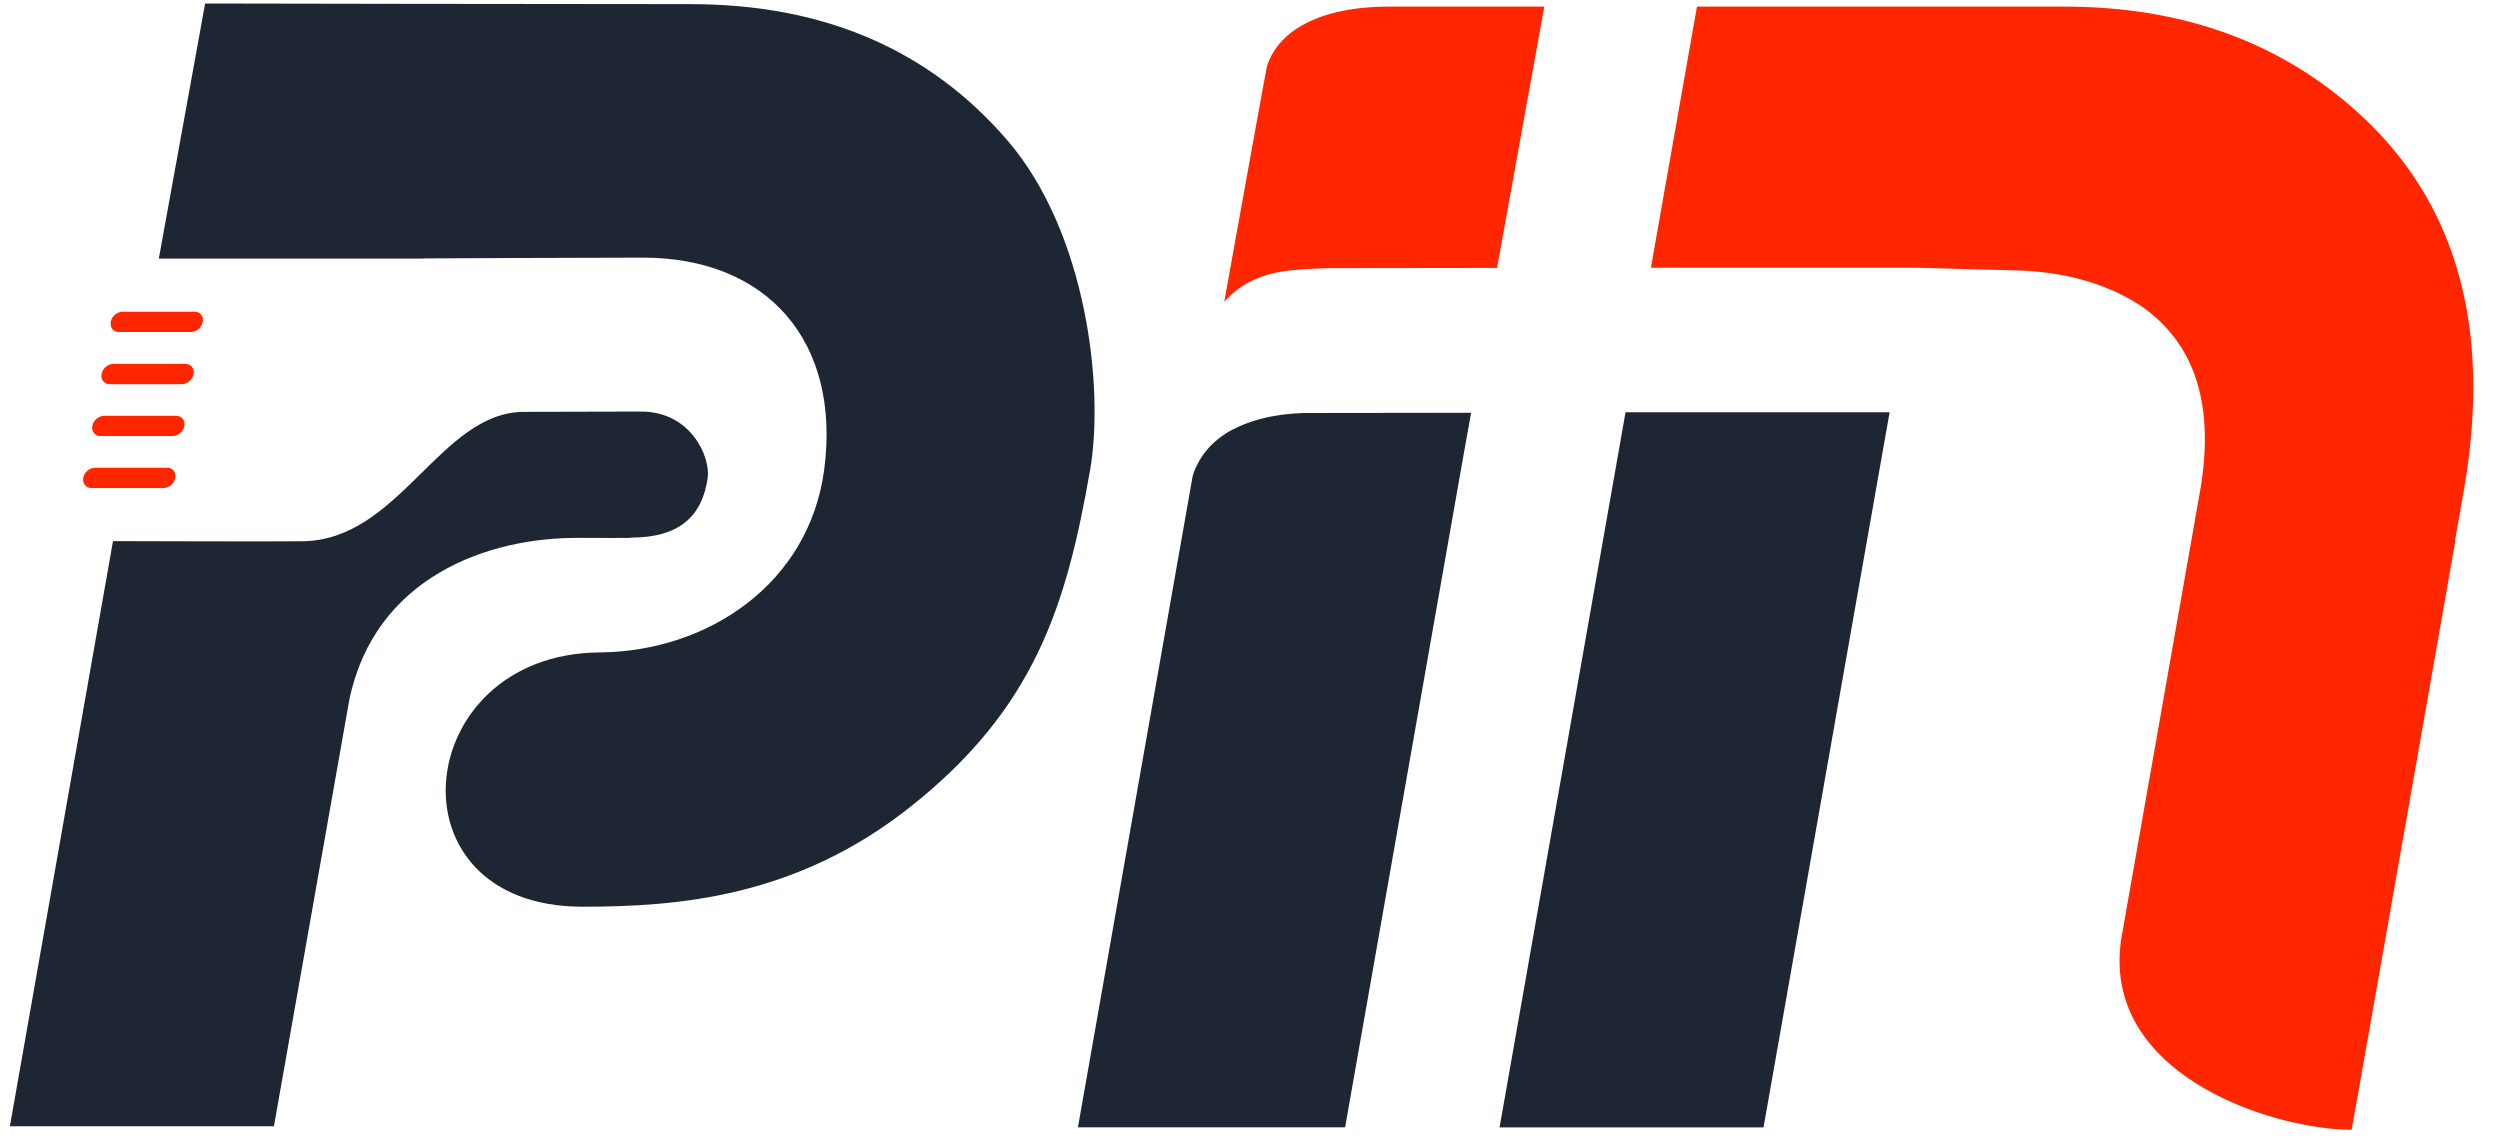
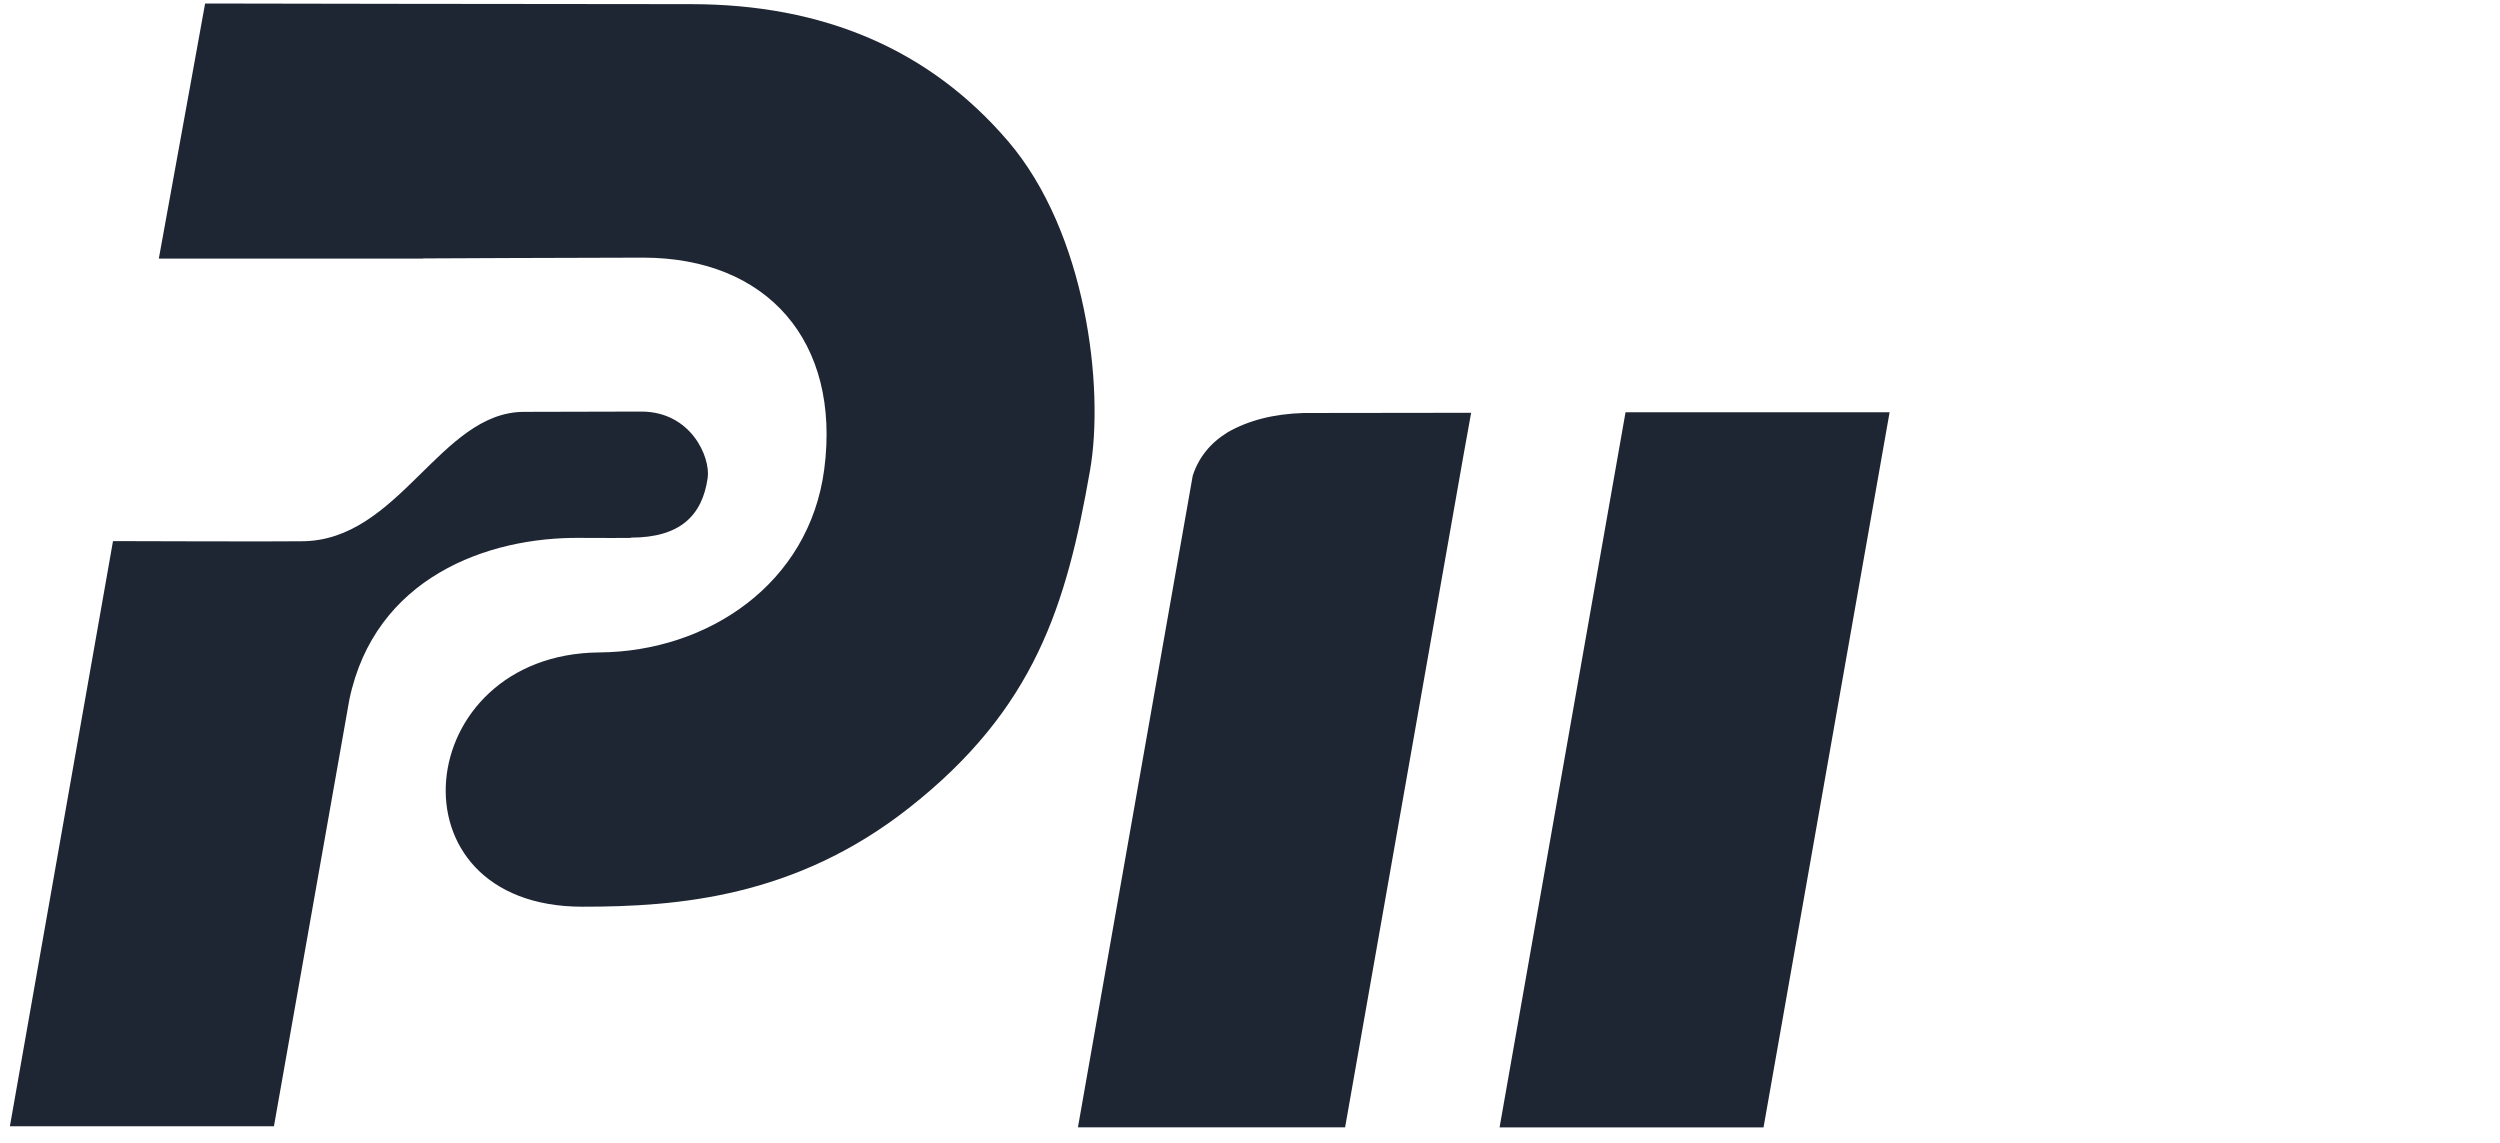
<svg xmlns="http://www.w3.org/2000/svg" width="70" height="32" viewBox="0 0 70 32">
  <title>Logo</title>
  <g fill="none" fill-rule="evenodd">
-     <path d="M5.443 8.728H3.435a.354.354 0 0 0-.334.284c-.027.157.077.284.233.284h2.01a.353.353 0 0 0 .333-.284.23.23 0 0 0-.234-.284zm-.512 2.915H2.92a.352.352 0 0 0-.334.284c-.027.157.077.283.234.283h2.01a.352.352 0 0 0 .332-.283c.029-.158-.075-.284-.232-.284zm.256-1.454h-2.01a.353.353 0 0 0-.332.285.23.23 0 0 0 .232.283h2.01a.353.353 0 0 0 .334-.283c.027-.158-.077-.285-.234-.285zm-.512 2.907h-2.01a.354.354 0 0 0-.334.285c-.027.156.077.284.232.284h2.01a.354.354 0 0 0 .335-.284c.028-.157-.075-.285-.233-.285zm61.42-9.878C63.9 1.196 61.135.185 57.795.185h-10.28l-1.289 7.311h7.41l2.856.076c1.356.045 2.506.374 3.45.99 1.53 1.055 2.08 2.792 1.656 5.21l-2.17 12.327c-.77 3.969 4.216 5.534 6.417 5.534.233-1.263 2.904-16.488 2.904-16.488h-.01l.241-1.373c.798-4.528-.165-8.048-2.885-10.554zm-30.626-1.34c-.393 2.134-1.19 6.573-1.19 6.573a2.5 2.5 0 0 1 1.155-.739c.42-.138.953-.18 1.79-.204l4.693-.006L43.24.185h-4.325c-2.08 0-3.164.748-3.446 1.694z" fill="#FF2600" />
    <path d="M.277 31.535l2.887-16.384s4.686.016 5.277.004c2.737 0 3.88-3.623 6.234-3.623l3.28-.008c1.396 0 1.942 1.28 1.86 1.857-.15 1.062-.782 1.672-2.145 1.672l-.003.008s-.906.007-1.414 0c-2.61-.03-5.76 1.114-6.472 4.532-.85 4.823-2.111 11.943-2.111 11.943H.277zM4.447 7.24h7.4v-.004s4.451-.022 6.157-.022c3.485 0 5.541 2.351 5.075 5.924-.418 3.204-3.253 5.106-6.294 5.13-5.285.042-6.004 7.12-.476 7.12 2.655 0 5.946-.256 9.129-2.755 3.55-2.786 4.424-5.698 5.083-9.462.407-2.33-.107-6.663-2.297-9.22C26.033 1.394 23.072.116 19.338.116 15.603.117 5.743.098 5.743.098S5.1 3.657 4.447 7.24zm48.462 4.303l-3.53 20.024h-7.391l3.527-20.024h7.394zM30.182 31.566l3.214-18.245c.164-.506.485-.912.974-1.214.586-.338 1.296-.518 2.13-.543l4.692-.006-.22 1.222-3.309 18.786h-7.481z" fill="#1F2633" />
  </g>
</svg>